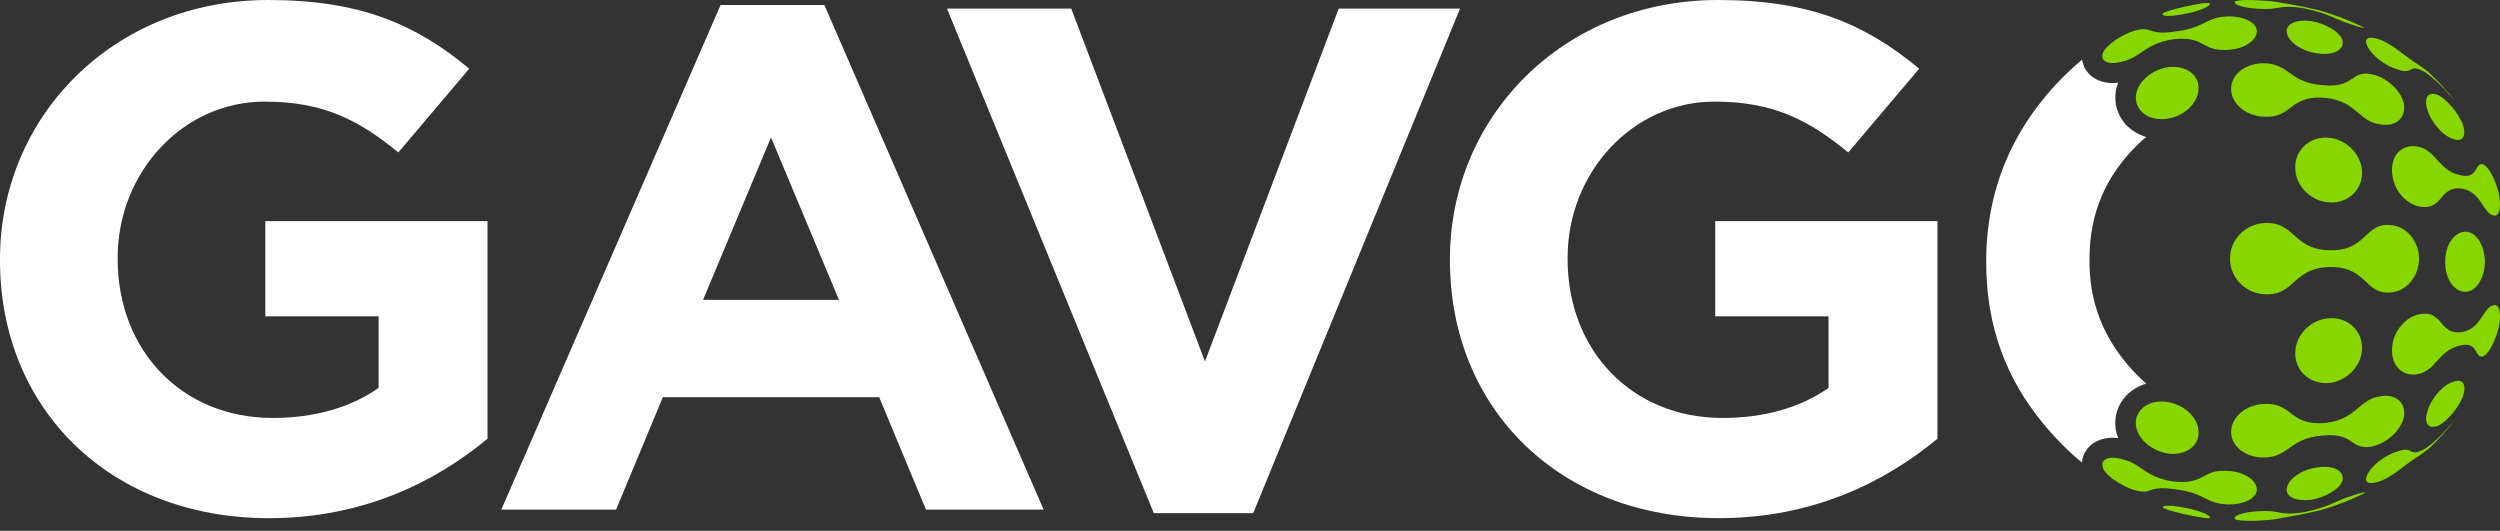
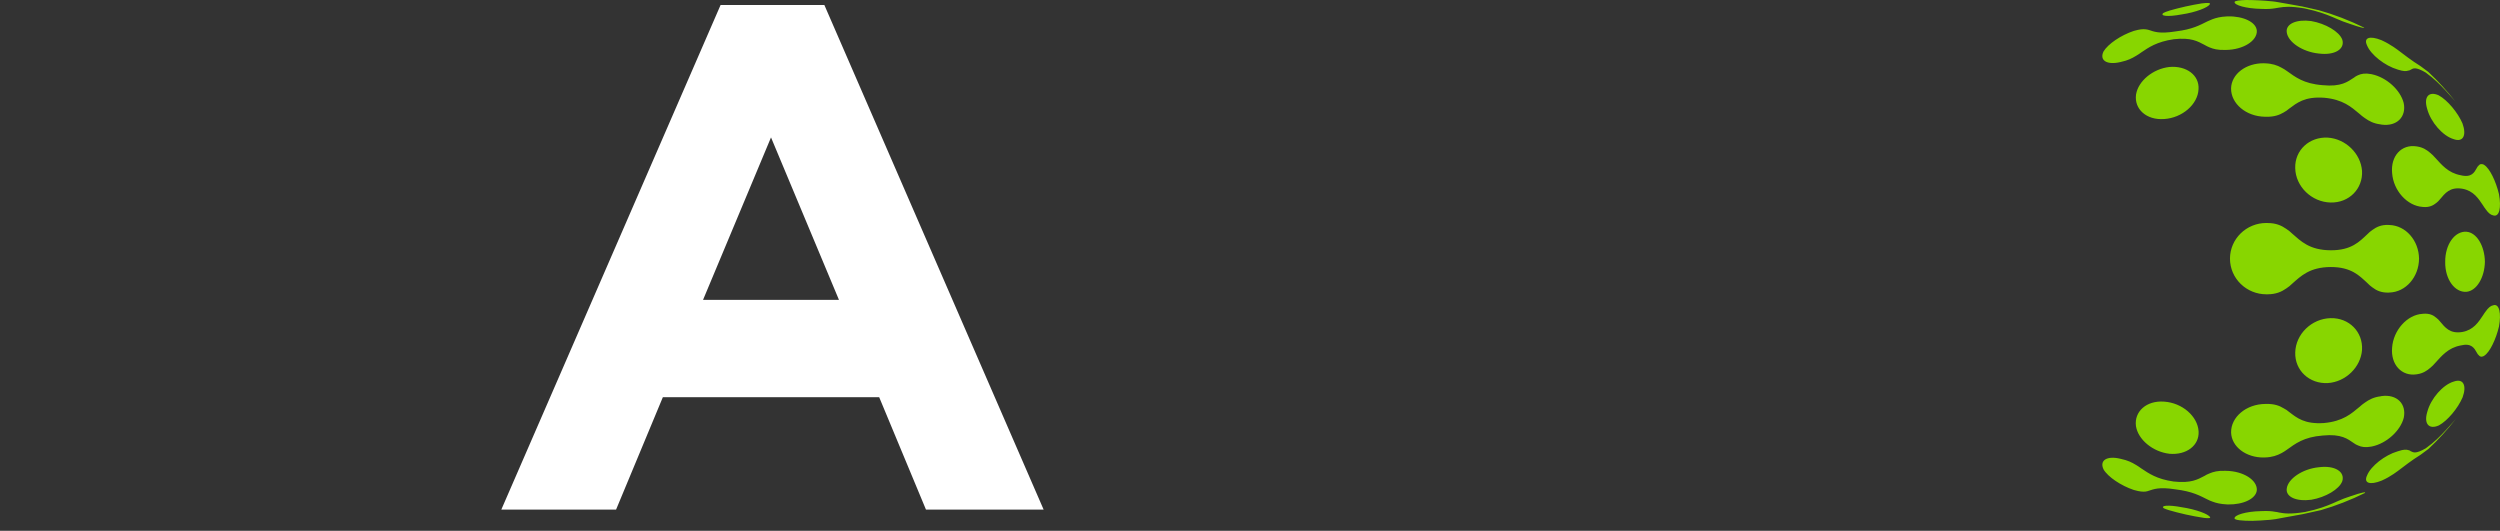
<svg xmlns="http://www.w3.org/2000/svg" width="146" height="31" viewBox="0 0 146 31" fill="none">
  <rect x="0" y="0" width="146" height="31" fill="#333333" stroke="none" />
  <path d="M137.943 9.979C138.001 11.022 137.186 11.854 136.107 11.827C134.997 11.802 134.062 10.892 134.041 9.818C134.01 8.771 134.865 7.982 135.939 8.037C136.98 8.102 137.869 8.962 137.942 9.979H137.943ZM132.278 3.698C132.254 3.696 132.23 3.696 132.207 3.695C131.169 3.682 130.318 4.32 130.295 5.157C130.281 6.051 131.175 6.809 132.288 6.818C132.314 6.818 132.34 6.819 132.358 6.818C132.806 6.827 133.11 6.719 133.371 6.565C133.483 6.503 133.589 6.431 133.68 6.35C134.138 6.014 134.581 5.628 135.726 5.708C136.83 5.805 137.317 6.252 137.79 6.645C137.886 6.734 137.997 6.822 138.107 6.896C138.355 7.075 138.639 7.22 139.016 7.263C139.04 7.271 139.056 7.27 139.081 7.277C139.98 7.4 140.545 6.819 140.375 6.011C140.181 5.252 139.377 4.525 138.532 4.34C138.517 4.338 138.502 4.337 138.476 4.328C138.124 4.262 137.896 4.306 137.705 4.394C137.622 4.432 137.537 4.475 137.473 4.533C137.105 4.769 136.735 5.083 135.642 4.974C134.521 4.89 134.035 4.486 133.564 4.154C133.462 4.079 133.357 4.012 133.238 3.952C132.989 3.813 132.694 3.71 132.278 3.698H132.278ZM135.422 3.127C136.351 3.246 136.958 2.864 136.79 2.316C136.614 1.842 135.811 1.376 134.973 1.229C134.121 1.115 133.477 1.388 133.546 1.884C133.616 2.455 134.46 3.031 135.421 3.127H135.422ZM143.504 6.059C143.5 6.054 143.496 6.049 143.492 6.045C143.496 6.049 143.5 6.055 143.503 6.059H143.504ZM140.027 4.063C140.042 4.067 140.057 4.072 140.072 4.076C140.353 4.165 140.523 4.167 140.635 4.125C140.697 4.122 140.736 4.099 140.775 4.077C140.934 3.986 141.059 3.889 141.652 4.231C142.169 4.601 142.51 4.953 142.813 5.277C142.885 5.358 142.946 5.426 143.008 5.494C143.141 5.643 143.271 5.791 143.389 5.921C142.906 5.31 142.382 4.731 141.811 4.198C141.751 4.149 141.626 4.058 141.364 3.866C140.786 3.505 140.395 3.187 140.015 2.904C139.941 2.85 139.853 2.788 139.777 2.737C139.572 2.602 139.361 2.477 139.108 2.361C139.094 2.355 139.08 2.348 139.066 2.342C138.393 2.073 138.017 2.197 138.237 2.655C138.455 3.192 139.267 3.839 140.026 4.062L140.027 4.063ZM143.436 5.976C143.427 5.964 143.426 5.964 143.416 5.952C143.408 5.943 143.397 5.932 143.389 5.921C143.422 5.964 143.46 6.003 143.492 6.045C143.474 6.022 143.452 5.995 143.436 5.976ZM142.424 5.568C141.852 5.309 141.528 5.646 141.748 6.362C141.953 7.137 142.663 7.942 143.29 8.125C143.852 8.33 144.061 7.899 143.808 7.205C143.539 6.576 142.932 5.848 142.424 5.569V5.568ZM141.272 15.106C141.259 14.046 140.497 13.167 139.538 13.14C139.516 13.136 139.495 13.133 139.475 13.137C139.07 13.121 138.793 13.251 138.549 13.428C138.439 13.5 138.34 13.591 138.247 13.685C137.792 14.109 137.325 14.621 136.118 14.616C134.877 14.612 134.368 14.083 133.859 13.639C133.754 13.534 133.639 13.443 133.515 13.363C133.233 13.167 132.908 13.026 132.435 13.025C132.408 13.023 132.385 13.022 132.359 13.022C131.186 13.02 130.232 13.951 130.231 15.105C130.231 16.258 131.186 17.189 132.361 17.188C132.386 17.188 132.409 17.188 132.435 17.187C132.909 17.184 133.235 17.044 133.515 16.849C133.639 16.769 133.756 16.674 133.859 16.572C134.368 16.125 134.876 15.601 136.118 15.594C137.325 15.594 137.793 16.107 138.251 16.527C138.343 16.625 138.444 16.712 138.553 16.788C138.795 16.974 139.075 17.096 139.479 17.088C139.501 17.084 139.521 17.088 139.542 17.084C140.502 17.056 141.263 16.176 141.272 15.106H141.272ZM142.206 9.203C142.124 9.106 142.04 9.024 141.949 8.948C141.736 8.758 141.494 8.605 141.17 8.556C141.152 8.553 141.135 8.551 141.118 8.548C140.254 8.415 139.604 9.105 139.7 10.109C139.772 11.133 140.583 12.024 141.475 12.083C141.495 12.088 141.511 12.083 141.531 12.089C141.873 12.113 142.093 12.003 142.277 11.854C142.357 11.794 142.429 11.723 142.492 11.642C142.791 11.294 143.066 10.899 143.808 11.023C144.457 11.142 144.748 11.604 145.011 11.998C145.064 12.087 145.118 12.161 145.175 12.235C145.302 12.412 145.434 12.546 145.597 12.574C145.607 12.587 145.614 12.586 145.622 12.584C145.962 12.673 146.085 12.12 145.939 11.335C145.762 10.586 145.399 9.834 145.082 9.636C145.071 9.625 145.066 9.626 145.055 9.615C144.906 9.548 144.814 9.586 144.743 9.678C144.706 9.709 144.673 9.753 144.648 9.809C144.503 10.065 144.344 10.393 143.696 10.232C142.966 10.096 142.587 9.614 142.208 9.202L142.206 9.203ZM144.039 13.534C143.362 13.487 142.789 14.275 142.8 15.299C142.786 16.31 143.357 17.083 144.031 17.043C144.633 16.993 145.101 16.209 145.118 15.288C145.106 14.366 144.641 13.577 144.039 13.534ZM135.419 27.287C134.471 27.379 133.616 27.959 133.546 28.532C133.478 29.028 134.122 29.302 134.987 29.184C135.811 29.042 136.614 28.576 136.79 28.101C136.956 27.552 136.361 27.164 135.42 27.287L135.419 27.287ZM137.712 26.015C137.904 26.104 138.131 26.146 138.483 26.081C138.499 26.08 138.514 26.078 138.539 26.07C139.374 25.893 140.188 25.157 140.38 24.398C140.549 23.59 139.983 23.009 139.083 23.131C139.058 23.139 139.042 23.139 139.018 23.146C138.642 23.189 138.358 23.334 138.109 23.513C138 23.586 137.889 23.674 137.793 23.764C137.32 24.156 136.834 24.603 135.721 24.705C134.577 24.783 134.133 24.397 133.685 24.058C133.594 23.977 133.487 23.905 133.367 23.845C133.116 23.69 132.812 23.581 132.364 23.59C132.338 23.59 132.312 23.59 132.294 23.59C131.175 23.599 130.283 24.359 130.296 25.254C130.319 26.091 131.169 26.73 132.206 26.718C132.229 26.718 132.254 26.716 132.277 26.715C132.692 26.703 132.987 26.6 133.248 26.458C133.355 26.4 133.46 26.334 133.562 26.258C134.033 25.925 134.528 25.519 135.648 25.435C136.741 25.326 137.111 25.64 137.469 25.883C137.544 25.935 137.617 25.983 137.712 26.015H137.712ZM137.942 20.431C138.004 19.383 137.187 18.552 136.108 18.58C134.998 18.607 134.065 19.513 134.042 20.589C134.013 21.636 134.869 22.425 135.942 22.371C136.983 22.306 137.871 21.447 137.943 20.431L137.942 20.431ZM142.824 25.134C142.511 25.47 142.17 25.823 141.664 26.181C141.07 26.523 140.945 26.426 140.774 26.344C140.747 26.312 140.697 26.299 140.646 26.286C140.533 26.244 140.363 26.246 140.071 26.344C140.056 26.348 140.041 26.352 140.026 26.357C139.266 26.578 138.455 27.225 138.238 27.763C138.018 28.221 138.409 28.34 139.081 28.071C139.095 28.064 139.11 28.058 139.123 28.052C139.377 27.937 139.575 27.82 139.779 27.685C139.868 27.625 139.943 27.572 140.029 27.509C140.41 27.226 140.8 26.908 141.366 26.556C141.638 26.356 141.764 26.264 141.824 26.216C142.4 25.678 142.928 25.094 143.414 24.477C143.285 24.62 143.157 24.763 143.02 24.918C142.958 24.986 142.886 25.066 142.825 25.135L142.824 25.134ZM137.322 28.965C137.307 28.97 137.293 28.974 137.278 28.979C136.985 29.071 136.758 29.163 136.533 29.262C136.435 29.304 136.351 29.342 136.267 29.381C135.857 29.556 135.442 29.725 134.612 29.901C133.746 30.038 133.427 29.989 133.096 29.931C133.032 29.913 132.954 29.898 132.862 29.888C132.675 29.852 132.432 29.831 132.088 29.848C132.072 29.848 132.043 29.849 132.028 29.85C131.16 29.868 130.462 30.081 130.499 30.279C130.511 30.376 130.969 30.421 131.537 30.417C131.856 30.409 132.171 30.39 132.484 30.363H132.488H132.492H132.495H132.499H132.502C132.552 30.358 132.602 30.353 132.651 30.348C132.743 30.338 132.82 30.328 132.897 30.317C133.265 30.256 133.643 30.169 134.483 30.026C135.028 29.909 135.317 29.847 135.512 29.798L135.515 29.8C136.417 29.538 137.284 29.199 138.109 28.791V28.788C138.206 28.708 137.904 28.761 137.323 28.966L137.322 28.965ZM143.487 24.387C143.492 24.379 143.5 24.372 143.505 24.364C143.5 24.372 143.493 24.379 143.487 24.387ZM143.427 24.459C143.427 24.459 143.438 24.447 143.447 24.435C143.46 24.419 143.473 24.403 143.487 24.387C143.463 24.418 143.436 24.445 143.412 24.476C143.417 24.47 143.422 24.464 143.427 24.459ZM143.296 22.284C142.668 22.468 141.959 23.273 141.755 24.048C141.536 24.764 141.861 25.101 142.434 24.842C142.941 24.563 143.54 23.847 143.816 23.205C144.069 22.511 143.859 22.081 143.297 22.285L143.296 22.284ZM145.622 17.823C145.615 17.822 145.605 17.835 145.597 17.833C145.434 17.862 145.302 17.996 145.175 18.173C145.117 18.247 145.064 18.321 145.011 18.41C144.748 18.805 144.457 19.266 143.808 19.386C143.066 19.511 142.79 19.116 142.492 18.768C142.429 18.687 142.357 18.617 142.276 18.556C142.095 18.397 141.873 18.298 141.53 18.322C141.51 18.327 141.494 18.322 141.475 18.328C140.585 18.378 139.771 19.279 139.699 20.301C139.61 21.296 140.262 21.985 141.119 21.862C141.137 21.859 141.154 21.856 141.171 21.853C141.497 21.805 141.738 21.652 141.951 21.462C142.043 21.385 142.127 21.303 142.208 21.206C142.587 20.794 142.966 20.313 143.696 20.176C144.344 20.014 144.504 20.343 144.649 20.598C144.675 20.654 144.707 20.699 144.744 20.73C144.816 20.821 144.902 20.872 145.057 20.792C145.068 20.781 145.073 20.783 145.084 20.771C145.401 20.573 145.763 19.821 145.94 19.071C146.082 18.302 145.963 17.734 145.622 17.822V17.823ZM123.843 3.621C123.87 3.612 123.885 3.61 123.9 3.607C124.241 3.535 124.501 3.411 124.746 3.261C124.853 3.2 124.945 3.138 125.046 3.064C125.486 2.768 125.95 2.438 126.946 2.291C127.969 2.177 128.342 2.413 128.747 2.623C128.836 2.674 128.923 2.721 129.022 2.761C129.258 2.861 129.524 2.931 129.942 2.916C129.954 2.916 129.98 2.916 130.005 2.916C131.013 2.901 131.821 2.382 131.799 1.8C131.769 1.295 131.013 0.937 130.109 0.956C130.094 0.956 130.08 0.956 130.05 0.959C129.685 0.975 129.428 1.039 129.204 1.123C129.107 1.159 129.01 1.2 128.915 1.247C128.485 1.457 128.047 1.717 127.053 1.835C126.079 1.99 125.789 1.842 125.498 1.751C125.441 1.731 125.372 1.72 125.303 1.712C125.149 1.694 124.957 1.708 124.65 1.796C124.635 1.801 124.62 1.804 124.605 1.809C123.878 2.049 123.109 2.563 122.845 3.007C122.597 3.523 123.034 3.815 123.843 3.622L123.843 3.621ZM131.799 28.615C131.821 28.032 131.012 27.512 130.005 27.497C129.98 27.496 129.955 27.495 129.942 27.496C129.525 27.481 129.259 27.552 129.023 27.652C128.924 27.692 128.824 27.737 128.748 27.79C128.342 28.001 127.957 28.234 126.934 28.12C125.952 27.979 125.488 27.648 125.036 27.346C124.947 27.279 124.843 27.211 124.737 27.149C124.504 27.005 124.244 26.881 123.903 26.81C123.876 26.8 123.861 26.798 123.846 26.795C123.026 26.595 122.599 26.896 122.847 27.412C123.097 27.85 123.88 28.371 124.607 28.611C124.622 28.615 124.636 28.62 124.651 28.623C124.96 28.712 125.151 28.725 125.306 28.707C125.373 28.698 125.43 28.681 125.486 28.661C125.777 28.57 126.082 28.427 127.041 28.577C128.049 28.698 128.487 28.959 128.916 29.169C129.011 29.216 129.093 29.255 129.205 29.293C129.428 29.377 129.685 29.441 130.05 29.457C130.08 29.459 130.094 29.459 130.109 29.46C131.013 29.478 131.768 29.12 131.799 28.614V28.615ZM132.032 0.518C132.047 0.518 132.062 0.519 132.077 0.52C132.422 0.537 132.667 0.518 132.853 0.485C132.946 0.475 133.024 0.462 133.087 0.446C133.419 0.395 133.722 0.351 134.573 0.488C135.404 0.665 135.822 0.83 136.234 1.001C136.318 1.039 136.403 1.077 136.502 1.117C136.713 1.209 136.94 1.301 137.233 1.394C137.248 1.399 137.263 1.404 137.277 1.408C137.815 1.6 138.11 1.664 138.066 1.615V1.613C137.209 1.191 136.306 0.843 135.368 0.581L135.363 0.584C135.183 0.538 134.91 0.477 134.456 0.379C133.631 0.237 133.236 0.154 132.883 0.101C132.821 0.093 132.759 0.086 132.697 0.079H132.697C132.201 0.029 131.699 0.003 131.191 0C130.79 0.008 130.512 0.046 130.499 0.117C130.476 0.298 131.161 0.499 132.032 0.518L132.032 0.518ZM127.401 0.844C128.224 0.724 128.973 0.432 129.055 0.242C129.107 0.167 128.933 0.155 128.609 0.196L128.608 0.194C127.954 0.298 127.314 0.441 126.69 0.621L126.687 0.625C126.525 0.675 126.393 0.723 126.34 0.758C126.124 0.938 126.594 0.996 127.401 0.843V0.844ZM124.74 24.885C124.864 25.681 125.738 26.392 126.694 26.5C127.682 26.589 128.445 26.018 128.398 25.194C128.346 24.311 127.441 23.521 126.379 23.455C125.355 23.38 124.627 24.033 124.74 24.884V24.885ZM126.381 6.952C127.444 6.886 128.351 6.095 128.394 5.215C128.453 4.39 127.679 3.823 126.69 3.912C125.734 4.021 124.87 4.727 124.744 5.523C124.63 6.374 125.357 7.026 126.381 6.951V6.952ZM127.42 29.623C126.626 29.472 126.16 29.519 126.365 29.682C126.421 29.71 126.509 29.743 126.612 29.776L126.614 29.779C127.3 29.981 128.006 30.139 128.728 30.247H128.731C128.978 30.274 129.12 30.264 129.066 30.202C128.982 30.025 128.244 29.745 127.42 29.623Z" fill="#88D600" />
-   <path d="M121.821 26.319C122.133 25.839 122.699 25.563 123.376 25.563C123.48 25.563 123.587 25.57 123.698 25.582C123.632 25.413 123.584 25.238 123.556 25.059L123.554 25.047L123.552 25.034C123.46 24.337 123.664 23.671 124.127 23.154C124.443 22.802 124.865 22.546 125.342 22.405C125.075 22.169 124.812 21.919 124.559 21.644C122.798 19.731 121.97 17.564 122.027 15.004C122.056 12.432 122.965 10.296 124.809 8.474C124.98 8.304 125.158 8.151 125.334 7.998C124.861 7.856 124.442 7.6 124.129 7.251C123.667 6.735 123.463 6.067 123.557 5.371L123.558 5.358L123.56 5.345C123.588 5.169 123.636 4.998 123.7 4.831C123.59 4.843 123.483 4.85 123.379 4.85C122.699 4.85 122.13 4.574 121.818 4.092C121.697 3.905 121.624 3.697 121.595 3.481C121.261 3.762 120.932 4.056 120.613 4.371C117.548 7.389 115.994 11.058 115.994 15.276C115.994 19.494 117.437 22.871 120.281 25.808C120.701 26.242 121.138 26.642 121.587 27.015C121.607 26.769 121.683 26.532 121.82 26.321L121.821 26.319Z" fill="white" />
-   <path d="M0 15.214V15.13C0 6.813 6.616 0 15.665 0C21.043 0 24.287 1.421 27.404 4.012L23.263 8.902C20.959 7.022 18.91 5.934 15.452 5.934C10.671 5.934 6.872 10.072 6.872 15.046V15.13C6.872 20.479 10.629 24.409 15.921 24.409C18.311 24.409 20.445 23.823 22.11 22.653V18.474H15.495V12.915H28.471V25.621C25.398 28.171 21.172 30.26 15.709 30.26C6.403 30.261 0 23.866 0 15.214Z" fill="white" />
  <path d="M42.082 0.293H48.143L60.948 29.76H54.076L51.345 23.198H38.71L35.979 29.76H29.277L42.082 0.293ZM48.996 17.514L45.027 8.025L41.057 17.514H48.996Z" fill="white" />
-   <path d="M55.303 0.501H62.559L70.37 21.107L78.181 0.501H85.266L73.187 29.968H67.382L55.303 0.501Z" fill="white" />
-   <path d="M84.676 15.214V15.13C84.676 6.813 91.292 0 100.341 0C105.719 0 108.963 1.421 112.079 4.012L107.939 8.902C105.634 7.022 103.585 5.934 100.127 5.934C95.347 5.934 91.548 10.072 91.548 15.046V15.13C91.548 20.479 95.304 24.409 100.597 24.409C102.987 24.409 105.121 23.823 106.786 22.653V18.474H100.17V12.915H113.147V25.621C110.073 28.171 105.847 30.26 100.384 30.26C91.079 30.26 84.677 23.865 84.677 15.213L84.676 15.214Z" fill="white" />
</svg>